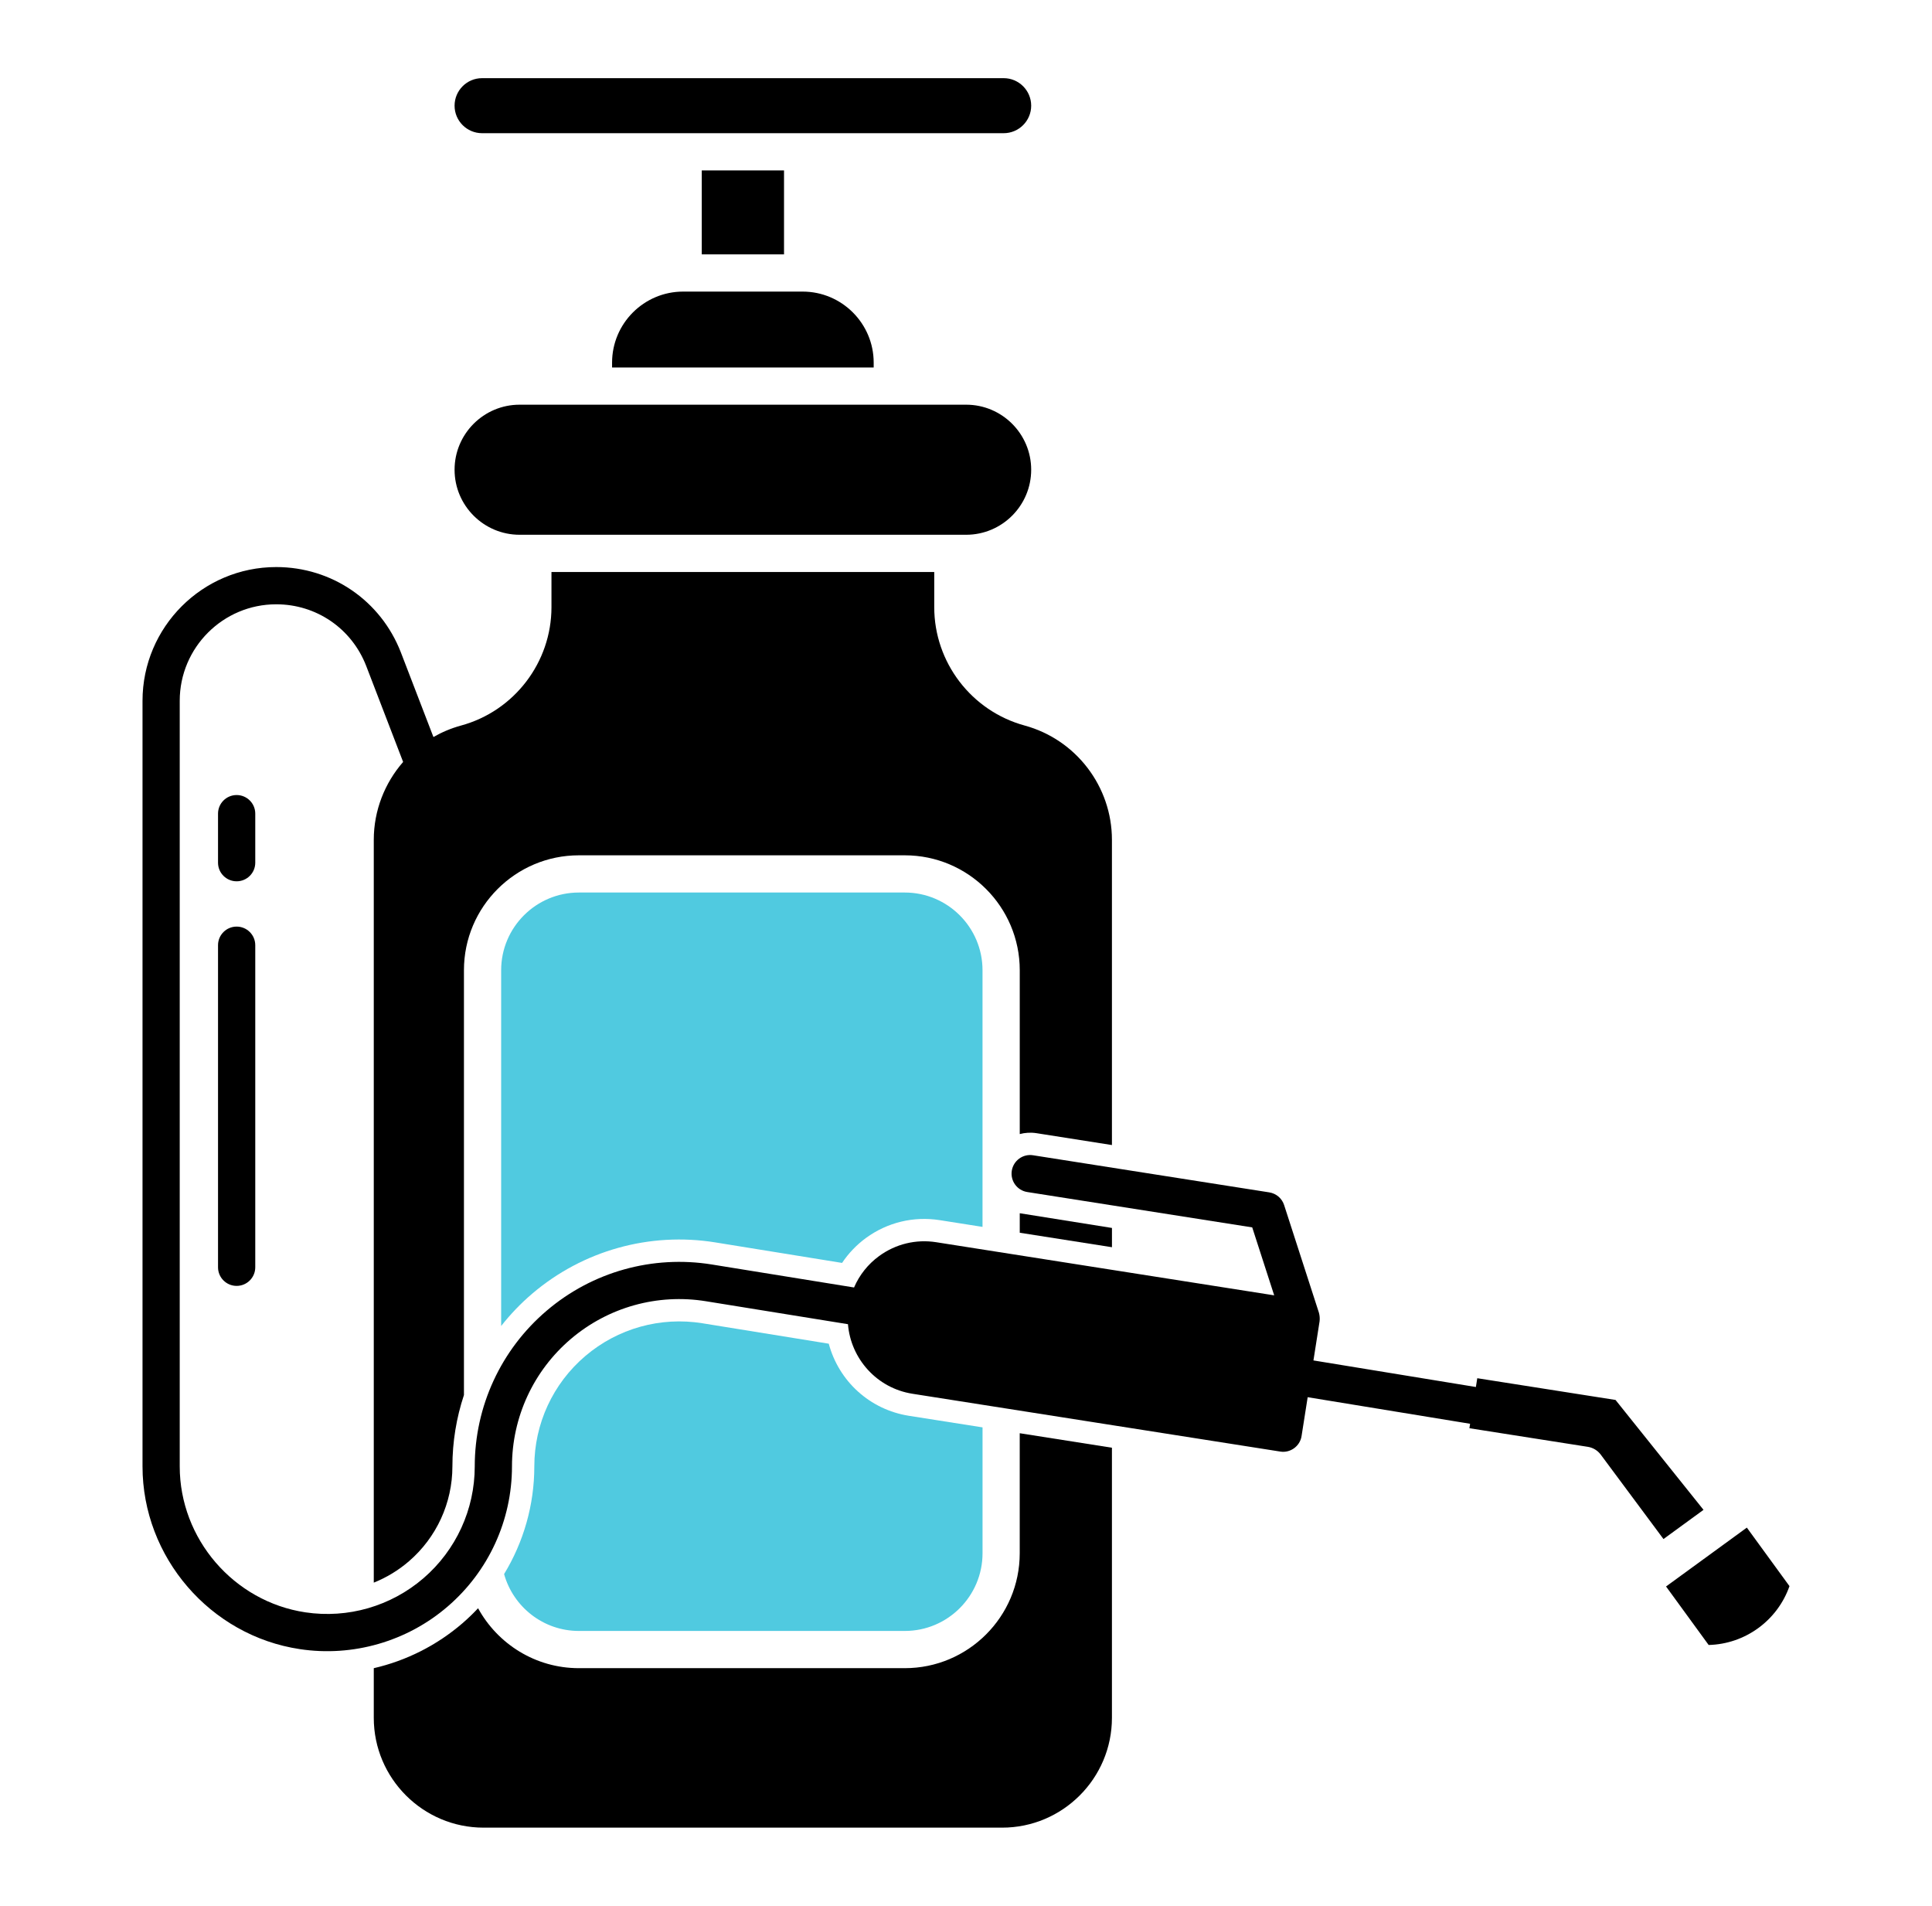
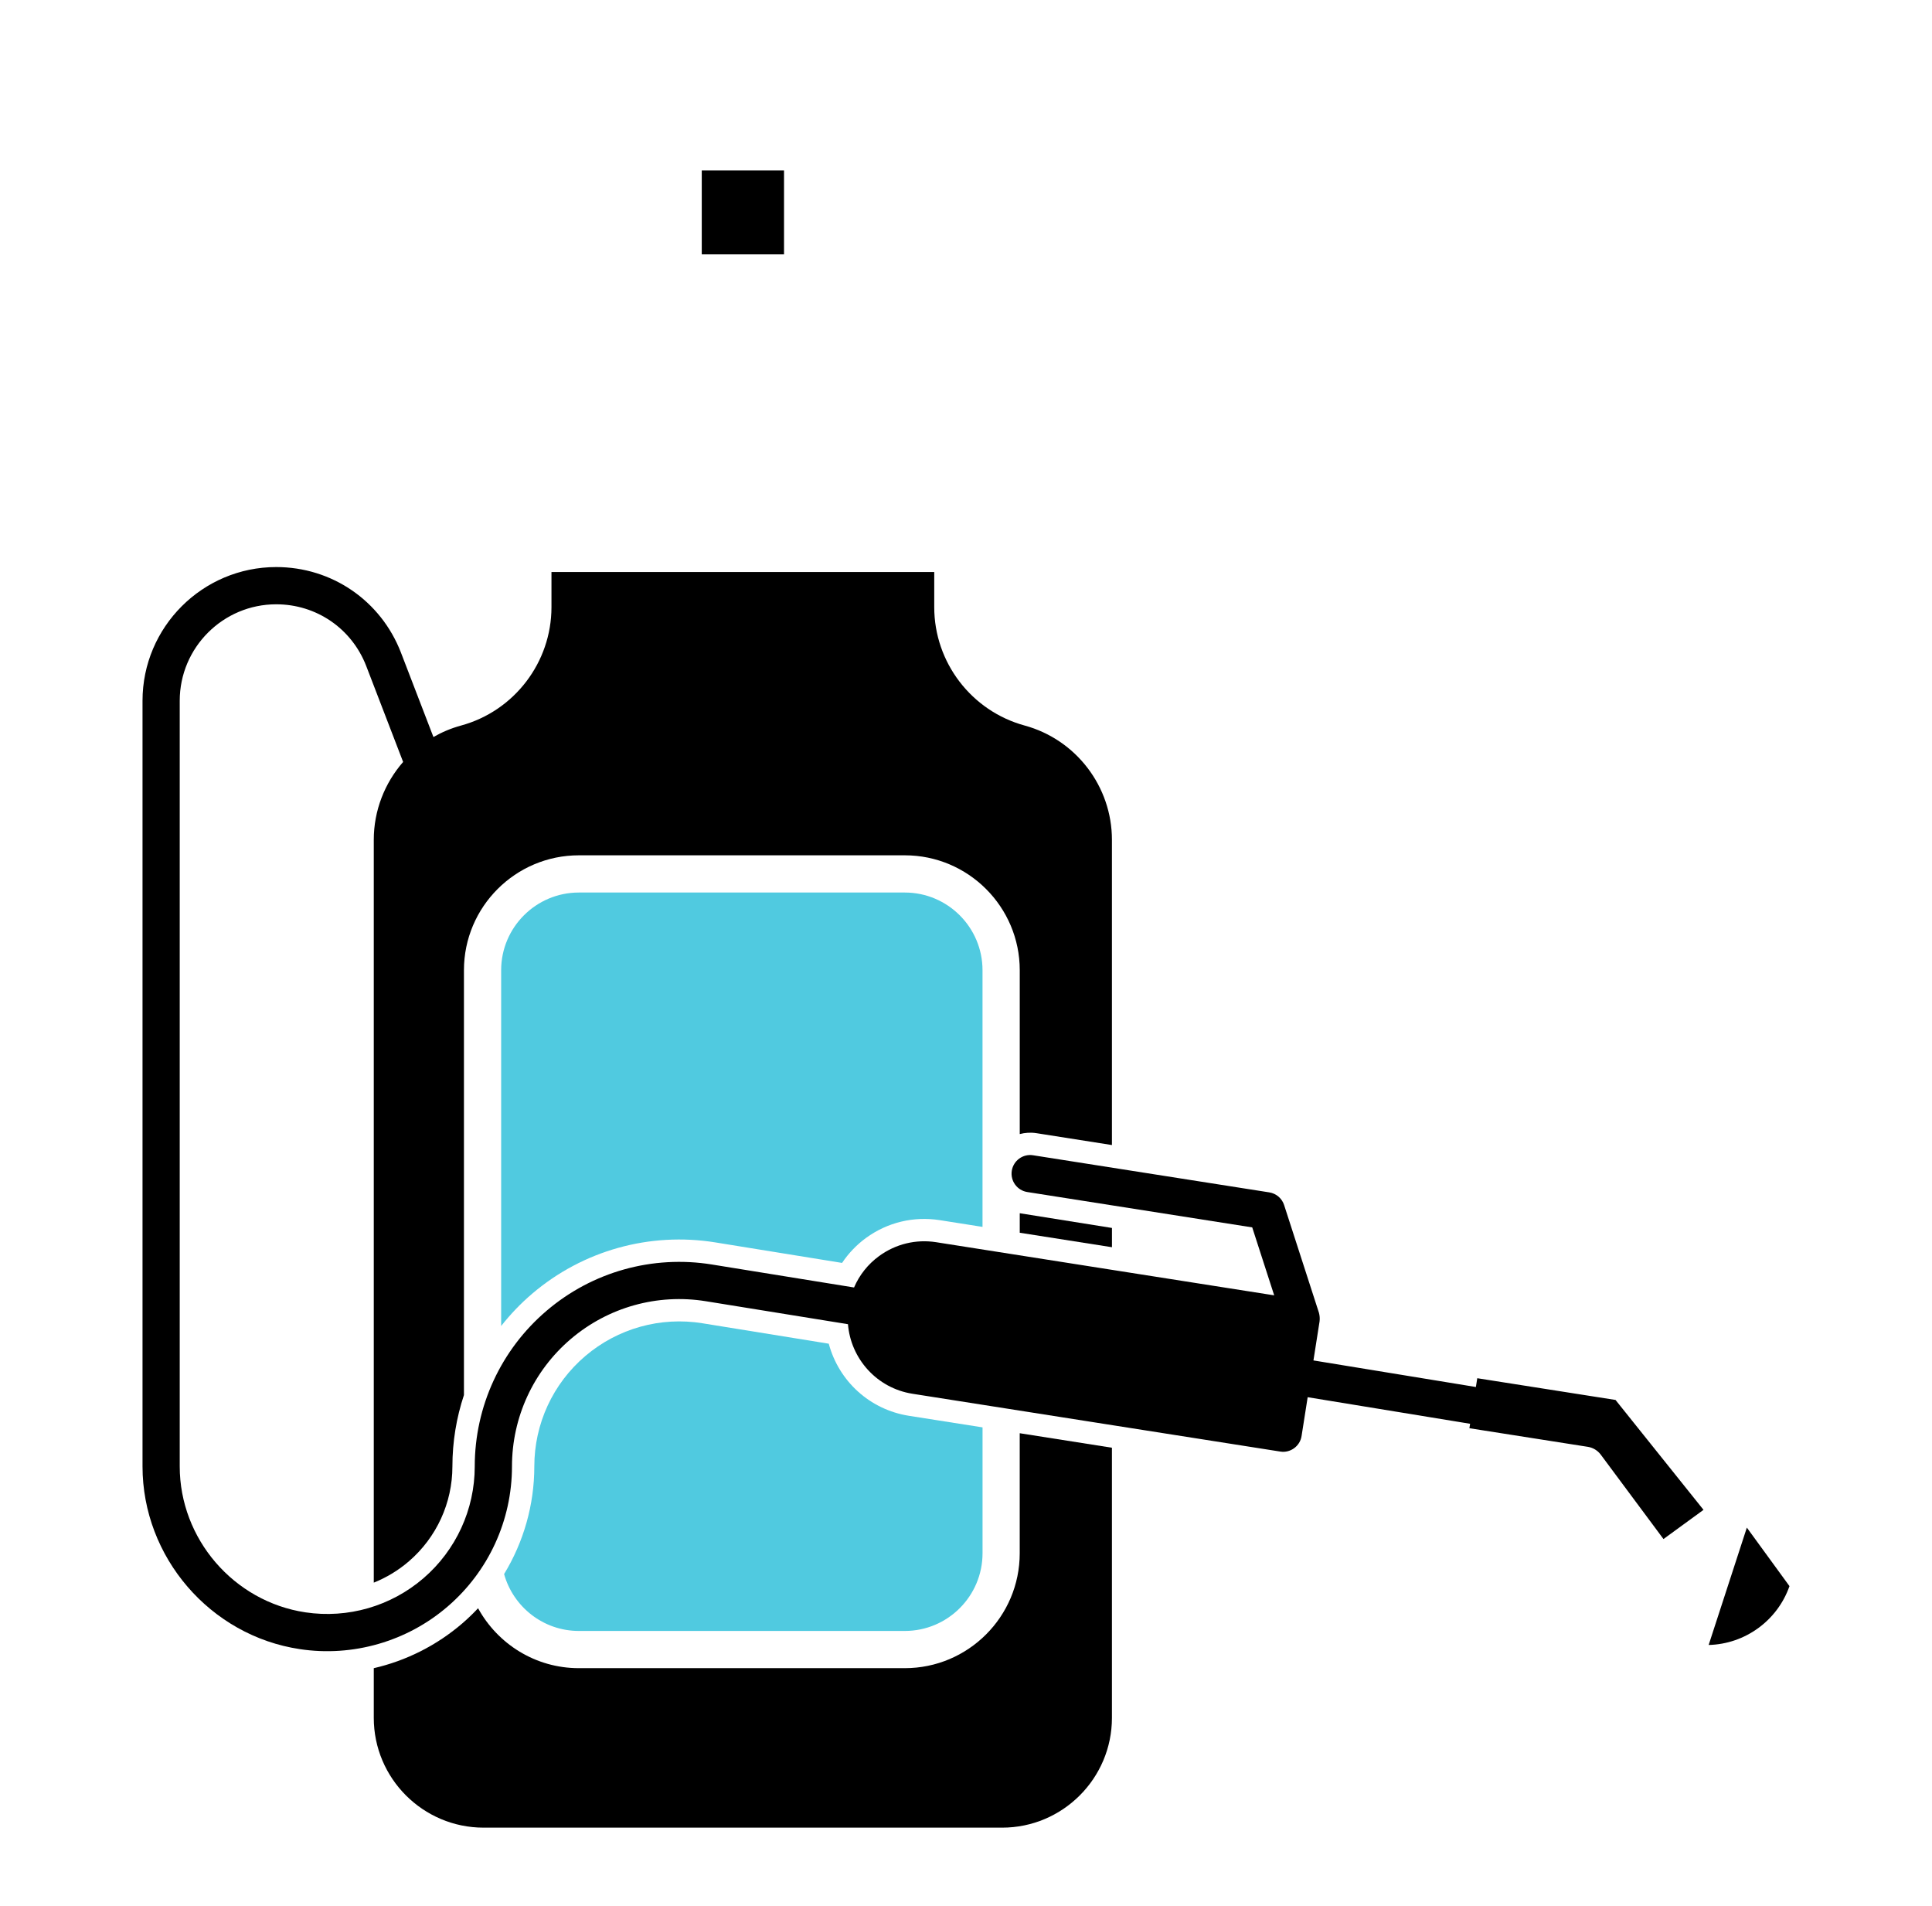
<svg xmlns="http://www.w3.org/2000/svg" fill="none" viewBox="0 0 73 72" height="72" width="73">
-   <path fill="black" d="M9.645 30.739C9.645 30.351 9.33 30.036 8.941 30.036C8.553 30.036 8.238 30.351 8.238 30.739V32.592C8.238 32.981 8.553 33.295 8.941 33.295C9.33 33.295 9.645 32.981 9.645 32.592V30.739Z" />
-   <path fill="black" d="M8.941 35.006C8.553 35.006 8.238 35.321 8.238 35.709V47.877C8.238 48.265 8.553 48.58 8.941 48.58C9.33 48.58 9.645 48.265 9.645 47.877V35.709C9.645 35.321 9.33 35.006 8.941 35.006Z" />
  <path fill="black" d="M26.516 6.438H29.624V9.61H26.516V6.438Z" />
-   <path fill="black" d="M18.215 5.032H37.923C38.497 5.032 38.963 4.566 38.963 3.993C38.963 3.42 38.497 2.953 37.923 2.953H18.215C17.642 2.953 17.176 3.419 17.176 3.993C17.176 4.566 17.642 5.032 18.215 5.032Z" />
  <path fill="black" d="M38.531 45.835V46.572L42.015 47.119V46.391L38.531 45.835Z" />
  <path fill="black" d="M18.064 60.758C17.877 60.957 17.68 61.148 17.471 61.328C16.502 62.162 15.351 62.74 14.123 63.023V64.898C14.123 67.186 15.984 69.047 18.272 69.047H37.865C40.153 69.047 42.014 67.186 42.014 64.898V54.694L38.53 54.146V58.681C38.53 61.075 36.582 63.022 34.188 63.022H21.871C20.23 63.022 18.802 62.105 18.064 60.758L18.064 60.758Z" />
  <path fill="#50CAE0" d="M34.189 61.616C35.808 61.616 37.125 60.299 37.125 58.68V53.925L34.345 53.488C32.861 53.255 31.692 52.175 31.315 50.764L26.541 49.992C24.954 49.736 23.341 50.186 22.116 51.229C20.891 52.271 20.189 53.791 20.189 55.4C20.189 56.852 19.785 58.255 19.047 59.467C19.392 60.705 20.526 61.616 21.872 61.616H34.189L34.189 61.616Z" />
-   <path fill="black" d="M19.633 20.203H36.506C37.861 20.203 38.963 19.101 38.963 17.746C38.963 16.391 37.861 15.289 36.506 15.289H19.633C18.278 15.289 17.176 16.391 17.176 17.746C17.176 19.101 18.278 20.203 19.633 20.203Z" />
-   <path fill="black" d="M23.127 13.701V13.883H33.012V13.701C33.012 12.221 31.808 11.016 30.327 11.016H25.812C24.331 11.016 23.127 12.221 23.127 13.701Z" />
  <path fill="#50CAE0" d="M21.871 33.719C20.253 33.719 18.936 35.036 18.936 36.654V50.095C19.283 49.655 19.674 49.244 20.11 48.873C22.025 47.242 24.549 46.536 27.034 46.938L31.817 47.712C32.06 47.348 32.367 47.028 32.722 46.768C33.53 46.18 34.518 45.942 35.506 46.096L37.124 46.351V36.654C37.124 35.036 35.807 33.719 34.188 33.719H21.871H21.871Z" />
  <path fill="black" d="M11.331 62.303C13.324 62.605 15.38 62.018 16.92 60.688C18.461 59.361 19.345 57.434 19.345 55.4C19.345 53.544 20.155 51.789 21.568 50.586C22.982 49.383 24.843 48.863 26.675 49.16L32.04 50.027C32.146 51.33 33.129 52.443 34.476 52.655L48.375 54.839C48.75 54.901 49.12 54.639 49.179 54.254L49.41 52.785L55.547 53.789L55.521 53.957L59.996 54.66C60.191 54.691 60.366 54.797 60.484 54.955L62.854 58.144L64.367 57.041L61.042 52.889L55.818 52.068L55.766 52.4L49.628 51.396L49.86 49.918C49.873 49.809 49.864 49.699 49.835 49.593L48.52 45.526C48.439 45.273 48.222 45.089 47.96 45.047L39.034 43.645C38.65 43.584 38.291 43.847 38.23 44.23C38.17 44.614 38.432 44.974 38.816 45.034L47.315 46.37L48.145 48.937L35.375 46.93C34.611 46.81 33.845 46.995 33.219 47.451C32.795 47.76 32.472 48.17 32.27 48.64L26.9 47.772C24.66 47.41 22.384 48.045 20.657 49.516C18.929 50.986 17.938 53.132 17.938 55.401C17.938 57.024 17.232 58.563 16.002 59.623C14.772 60.683 13.145 61.153 11.539 60.913C8.832 60.507 6.791 58.138 6.791 55.401V26.476C6.791 24.465 8.426 22.83 10.437 22.83C11.952 22.83 13.286 23.742 13.835 25.154L15.232 28.786C14.537 29.582 14.123 30.619 14.123 31.728V59.791C14.602 59.599 15.052 59.328 15.451 58.984C16.495 58.084 17.094 56.778 17.094 55.4C17.094 54.472 17.245 53.563 17.53 52.703V36.654C17.53 34.26 19.477 32.313 21.872 32.313H34.189C36.583 32.313 38.531 34.26 38.531 36.654V42.844C38.732 42.791 38.947 42.777 39.165 42.811L42.014 43.259V31.728C42.014 29.715 40.658 27.939 38.716 27.41C36.705 26.861 35.3 25.023 35.3 22.938V21.609H20.837V22.938C20.837 25.022 19.433 26.861 17.422 27.41C17.05 27.511 16.7 27.659 16.377 27.844L15.146 24.645C14.385 22.688 12.537 21.423 10.437 21.423C7.651 21.423 5.385 23.69 5.385 26.476V55.4C5.385 58.828 7.941 61.796 11.331 62.303Z" />
-   <path fill="black" d="M64.561 62.146C65.942 62.111 67.159 61.222 67.615 59.923L66.004 57.712L62.951 59.936L64.561 62.146Z" />
+   <path fill="black" d="M64.561 62.146C65.942 62.111 67.159 61.222 67.615 59.923L66.004 57.712L64.561 62.146Z" />
</svg>